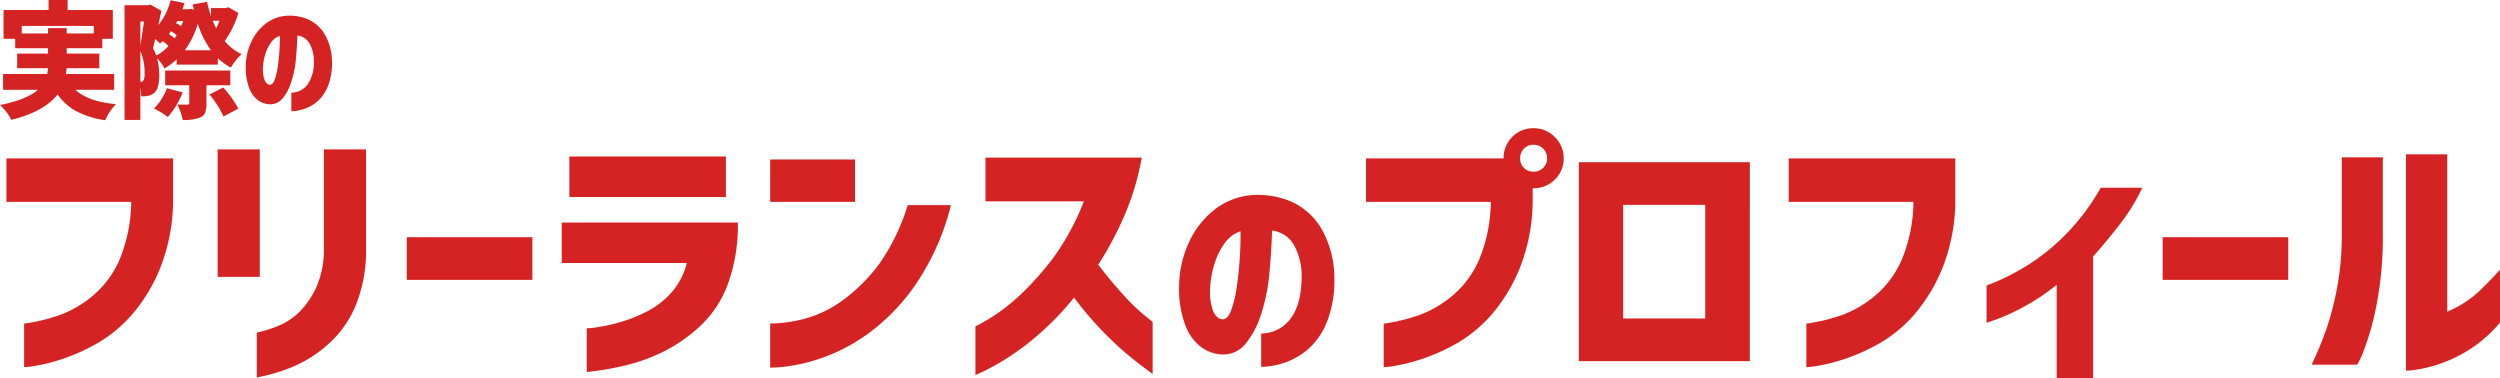
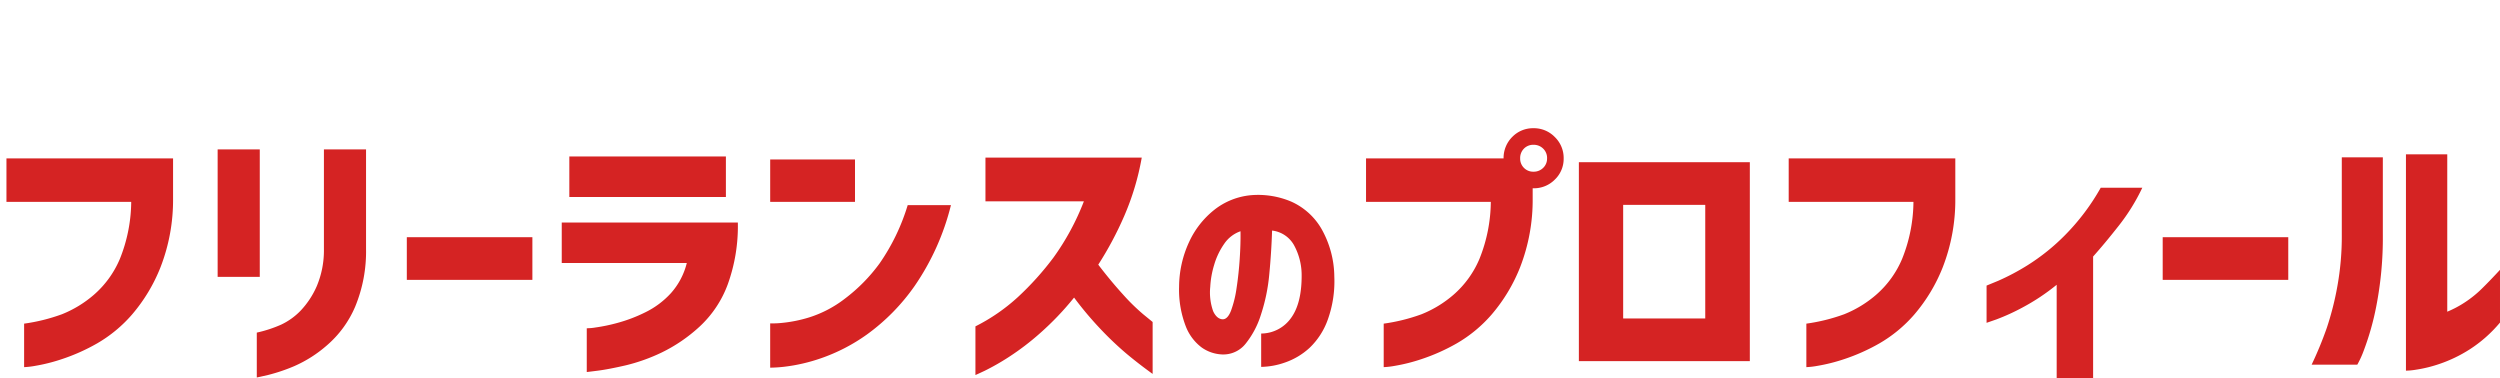
<svg xmlns="http://www.w3.org/2000/svg" width="494.024" height="74.697" viewBox="0 0 494.024 74.697">
  <g id="ttl_prof" transform="translate(-393.001 -4860.687)">
    <path id="パス_2667" data-name="パス 2667" d="M3.276-31.421v-8.594H36.2v7.9A36.677,36.677,0,0,1,33.73-18.53a32.977,32.977,0,0,1-5.64,9.373,27,27,0,0,1-6.929,5.72A38.136,38.136,0,0,1,14.233-.349,34.445,34.445,0,0,1,8.889.994a14.82,14.82,0,0,1-2.122.242V-7.358a36.085,36.085,0,0,0,7.466-1.853,22.29,22.29,0,0,0,6.311-3.84,19.341,19.341,0,0,0,5.129-7.063A30.745,30.745,0,0,0,27.93-31.421ZM45.01-16.6v-25.19h8.325V-16.6ZM52.744-5.586A25.1,25.1,0,0,0,57.578-7.17a13.11,13.11,0,0,0,3.84-2.766,16.729,16.729,0,0,0,3.169-4.807,18.2,18.2,0,0,0,1.423-7.385V-41.787h8.325v19.658a28.522,28.522,0,0,1-2.148,11.414,20.846,20.846,0,0,1-5.532,7.6,25.109,25.109,0,0,1-6.526,4.163,35.164,35.164,0,0,1-5.183,1.746q-2.095.483-2.2.483Zm29.648-10.42v-8.433h24.814v8.433Zm30.615-3.33v-8h34.8a33.859,33.859,0,0,1-1.987,12.192,21.467,21.467,0,0,1-5.64,8.433,30.962,30.962,0,0,1-7.412,5.049A35.577,35.577,0,0,1,125.63.886q-3.384.779-5.479,1.047t-2.2.269V-6.445a10.562,10.562,0,0,0,1.772-.161,34.208,34.208,0,0,0,4.351-.913,29.919,29.919,0,0,0,5.479-2.095,16.876,16.876,0,0,0,5.022-3.76,13.989,13.989,0,0,0,3.142-5.962Zm1.5-13.052v-8h30.938v8Zm39.692.967V-39.8h16.758v8.379Zm35.718.645a48.816,48.816,0,0,1-7.2,16.006,40.256,40.256,0,0,1-9.373,9.534,35.659,35.659,0,0,1-9.211,4.753,34.205,34.205,0,0,1-7.117,1.638,26.827,26.827,0,0,1-2.82.188V-7.412a16.886,16.886,0,0,0,2.2-.081,26.887,26.887,0,0,0,5.505-1.1,22.667,22.667,0,0,0,7.063-3.706,33.268,33.268,0,0,0,6.848-6.956,40.881,40.881,0,0,0,5.559-11.521Zm6.821-.752v-8.647h30.884a51.338,51.338,0,0,1-3.464,11.548,67.27,67.27,0,0,1-5.129,9.614q2.417,3.169,4.807,5.8a40.284,40.284,0,0,0,4.136,4.055q1.746,1.423,1.8,1.477V2.578q-2.9-2.095-5.264-4.082a63.66,63.66,0,0,1-5.049-4.807,67.54,67.54,0,0,1-5.21-6.2,57.25,57.25,0,0,1-6.687,7.009A51.46,51.46,0,0,1,201.255-.7a46.405,46.405,0,0,1-4.673,2.659q-1.772.833-1.826.833V-6.821a36.954,36.954,0,0,0,8.406-5.8,57.872,57.872,0,0,0,7.009-7.788,49.179,49.179,0,0,0,6.016-11.118ZM243.574-8.218q1.011.044,1.692-1.714a21.772,21.772,0,0,0,1.1-4.5q.417-2.747.615-5.735t.154-5.449a6.451,6.451,0,0,0-3.23,2.5,14.123,14.123,0,0,0-1.978,4.153,18.125,18.125,0,0,0-.769,4.329,11.1,11.1,0,0,0,.571,4.812Q242.432-8.306,243.574-8.218Zm15.645-8.833a12.361,12.361,0,0,0-1.538-5.867,5.719,5.719,0,0,0-4.307-2.834q-.132,4.263-.549,8.613a35.621,35.621,0,0,1-1.648,8,17.385,17.385,0,0,1-3.076,5.8,5.624,5.624,0,0,1-4.658,2.065,7.545,7.545,0,0,1-3.933-1.34,9.483,9.483,0,0,1-3.164-4.153A20.069,20.069,0,0,1,235-14.634a21.286,21.286,0,0,1,1.978-8.855,17.312,17.312,0,0,1,5.054-6.416,13.718,13.718,0,0,1,7.163-2.834,16.761,16.761,0,0,1,7.932,1.252,13.066,13.066,0,0,1,5.955,5.3,19.479,19.479,0,0,1,2.593,9.536,22.414,22.414,0,0,1-1.3,8.525,14.3,14.3,0,0,1-3.6,5.559A13.766,13.766,0,0,1,255.967.308a14.9,14.9,0,0,1-4.746.879V-5.405a7.264,7.264,0,0,0,5.889-3.054Q259.263-11.382,259.219-17.051Zm48.5-22.964a2.57,2.57,0,0,0-.779-1.934,2.641,2.641,0,0,0-1.907-.752,2.551,2.551,0,0,0-1.88.752,2.617,2.617,0,0,0-.752,1.934,2.551,2.551,0,0,0,.752,1.88,2.551,2.551,0,0,0,1.88.752,2.641,2.641,0,0,0,1.907-.752A2.505,2.505,0,0,0,307.715-40.015Zm-6.875-4.243a5.7,5.7,0,0,1,4.189-1.719,5.745,5.745,0,0,1,4.216,1.746,5.745,5.745,0,0,1,1.746,4.216,5.657,5.657,0,0,1-1.746,4.189,5.79,5.79,0,0,1-4.216,1.719h-.161v1.987A36.677,36.677,0,0,1,302.4-18.53a32.977,32.977,0,0,1-5.64,9.373,27,27,0,0,1-6.929,5.72A38.137,38.137,0,0,1,282.9-.349,34.445,34.445,0,0,1,277.556.994a14.82,14.82,0,0,1-2.122.242V-7.358A36.085,36.085,0,0,0,282.9-9.211a22.29,22.29,0,0,0,6.311-3.84,19.34,19.34,0,0,0,5.129-7.063A30.745,30.745,0,0,0,296.6-31.421H271.943v-8.594h27.178A5.881,5.881,0,0,1,300.84-44.258ZM338.975-30.83H322.754V-8.379h16.221ZM347.783.054H314V-39.263h33.784Zm7.681-31.475v-8.594h32.925v7.9a36.677,36.677,0,0,1-2.471,13.589,32.977,32.977,0,0,1-5.64,9.373,27,27,0,0,1-6.929,5.72,38.137,38.137,0,0,1-6.929,3.088A34.445,34.445,0,0,1,361.077.994a14.82,14.82,0,0,1-2.122.242V-7.358a36.085,36.085,0,0,0,7.466-1.853,22.29,22.29,0,0,0,6.311-3.84,19.34,19.34,0,0,0,5.129-7.063,30.745,30.745,0,0,0,2.256-11.306Zm69.878-2.793a39.23,39.23,0,0,1-4.646,7.493q-2.766,3.518-5.076,6.1V3.384h-7.2V-15.039a41.862,41.862,0,0,1-6.741,4.485A41.6,41.6,0,0,1,396.5-8.191l-1.934.671v-7.358l2.283-.94a44.939,44.939,0,0,0,5.828-3.088,41.063,41.063,0,0,0,7.385-5.935,43.8,43.8,0,0,0,7.063-9.373Zm4.028,18.208v-8.433h24.814v8.433Zm66.655,8.433a26.318,26.318,0,0,1-6.016,5.317A27.6,27.6,0,0,1,484.1.591a26.343,26.343,0,0,1-4.7,1.155,12.832,12.832,0,0,1-1.96.188V-40.82h8.164v31.1a20.684,20.684,0,0,0,3.491-1.853,21.816,21.816,0,0,0,3.384-2.739q1.611-1.584,3.545-3.679ZM458.8.752a72.1,72.1,0,0,0,3.008-7.3,58.818,58.818,0,0,0,2.068-8.137,55.6,55.6,0,0,0,.886-10.286V-40.229h8.11v15.254a70.615,70.615,0,0,1-1.316,14.287,53.256,53.256,0,0,1-2.444,8.621,18.835,18.835,0,0,1-1.289,2.82Z" transform="translate(391 4932)" fill="#d52323" />
-     <path id="パス_2668" data-name="パス 2668" d="M5.3-14.7h5.2v-1.05h3.687v1.05h5.347v-1.489H5.3ZM23.56-3.564H15.894Q18.481-1.2,23.926-.732A10.52,10.52,0,0,0,21.8,2.441,17.631,17.631,0,0,1,16.113.684a10.819,10.819,0,0,1-3.735-3.345Q9.79.732,3.247,2.368A10.849,10.849,0,0,0,1-.562q5.273-1.05,7.5-3H1.611V-6.689h8.716a6.017,6.017,0,0,0,.146-1.147H4.395v-2.881h6.1v-1.074H4v-1.855H1.709v-5.688H10.6v-1.978h3.76v1.978h8.936v5.688H21.216v1.855H14.185v1.074H20.63v2.881H14.16q0,.22-.122,1.147H23.56Zm10.426-.317,3.1.83a15.679,15.679,0,0,1-2.93,4.858A17.07,17.07,0,0,0,31.422.122,10.659,10.659,0,0,0,33.985-3.882ZM46.51-4.468H41.8V-.854a5.037,5.037,0,0,1-.244,1.77,1.8,1.8,0,0,1-.952.964,8.571,8.571,0,0,1-3.491.513A11.314,11.314,0,0,0,36.036-.659q.757.024,1.978.024.391,0,.391-.293v-3.54H33.644V-7.373H46.51ZM42.384-2.637l2.734-1.392A22.406,22.406,0,0,1,48.1.146l-2.93,1.563A17.922,17.922,0,0,0,42.384-2.637Zm-10.5-7.69a9.468,9.468,0,0,0,2.417-1.88,9.625,9.625,0,0,0-1.147-.977q-.073.073-.269.244t-.269.244q-.22-.244-.952-.928-.22,1.025-.439,1.831A10.172,10.172,0,0,1,31.886-10.327ZM28.736-5.151h.122a.6.6,0,0,0,.464-.22,2.754,2.754,0,0,0,.244-1.514,10.247,10.247,0,0,0-.83-4.346Zm.732-11.914h-.732v4.736Q28.98-13.672,29.469-17.065Zm7.715-.1H36.061l-.269.439a9.629,9.629,0,0,1,1,.562A7.7,7.7,0,0,0,37.184-17.163Zm-1.66,3.442q.049-.1.391-.635a10.719,10.719,0,0,0-1.123-.806q-.244.366-.415.586A9.139,9.139,0,0,1,35.523-13.721Zm2,2.344H42.7a17.773,17.773,0,0,1-2.612-5.249A16.978,16.978,0,0,1,37.525-11.377Zm6.836-5.835H43.019q.317.757.708,1.514A13.118,13.118,0,0,0,44.361-17.212Zm1.807-2.661,1.953,1.123a19.7,19.7,0,0,1-2.71,5.566A10.027,10.027,0,0,0,48.756-10.6a9.751,9.751,0,0,0-2.124,2.661,12.6,12.6,0,0,1-2.588-1.88v1.27h-8.13v-1.05A12.108,12.108,0,0,1,33.5-7.788a8.335,8.335,0,0,0-1.465-2.026A12.939,12.939,0,0,1,32.472-6.4q0,2.612-1.025,3.467a2.733,2.733,0,0,1-1.318.586,8.145,8.145,0,0,1-1.221.073,8.7,8.7,0,0,0-.171-1.709V2.393H25.611V-20.288h4.663l.439-.122,2.173,1.221q-.122.659-.61,2.856a12.761,12.761,0,0,0,2.441-4.932l2.734.562q-.244.83-.391,1.221h1.147l.513-.1.61.2q-.171-.61-.269-1.05l2.856-.513a25.677,25.677,0,0,0,.781,2.856v-1.636h2.905ZM54.323-4.565q.562.024.94-.952a12.1,12.1,0,0,0,.61-2.5q.232-1.526.342-3.186t.085-3.027a3.584,3.584,0,0,0-1.794,1.392,7.846,7.846,0,0,0-1.1,2.307,10.069,10.069,0,0,0-.427,2.4A6.168,6.168,0,0,0,53.3-5.457Q53.688-4.614,54.323-4.565Zm8.691-4.907a6.867,6.867,0,0,0-.854-3.259,3.177,3.177,0,0,0-2.393-1.575q-.073,2.368-.305,4.785a19.789,19.789,0,0,1-.916,4.443,9.658,9.658,0,0,1-1.709,3.223A3.125,3.125,0,0,1,54.25-.708a4.192,4.192,0,0,1-2.185-.745A5.269,5.269,0,0,1,50.307-3.76a11.15,11.15,0,0,1-.745-4.37,11.825,11.825,0,0,1,1.1-4.919,9.618,9.618,0,0,1,2.808-3.564,7.621,7.621,0,0,1,3.979-1.575,9.312,9.312,0,0,1,4.407.7,7.259,7.259,0,0,1,3.308,2.942,10.822,10.822,0,0,1,1.44,5.3,12.452,12.452,0,0,1-.72,4.736,7.945,7.945,0,0,1-2,3.088,7.648,7.648,0,0,1-2.673,1.6,8.276,8.276,0,0,1-2.637.488V-3a4.036,4.036,0,0,0,3.271-1.7A7.88,7.88,0,0,0,63.015-9.473Z" transform="translate(392 4882)" fill="#d52323" />
  </g>
</svg>